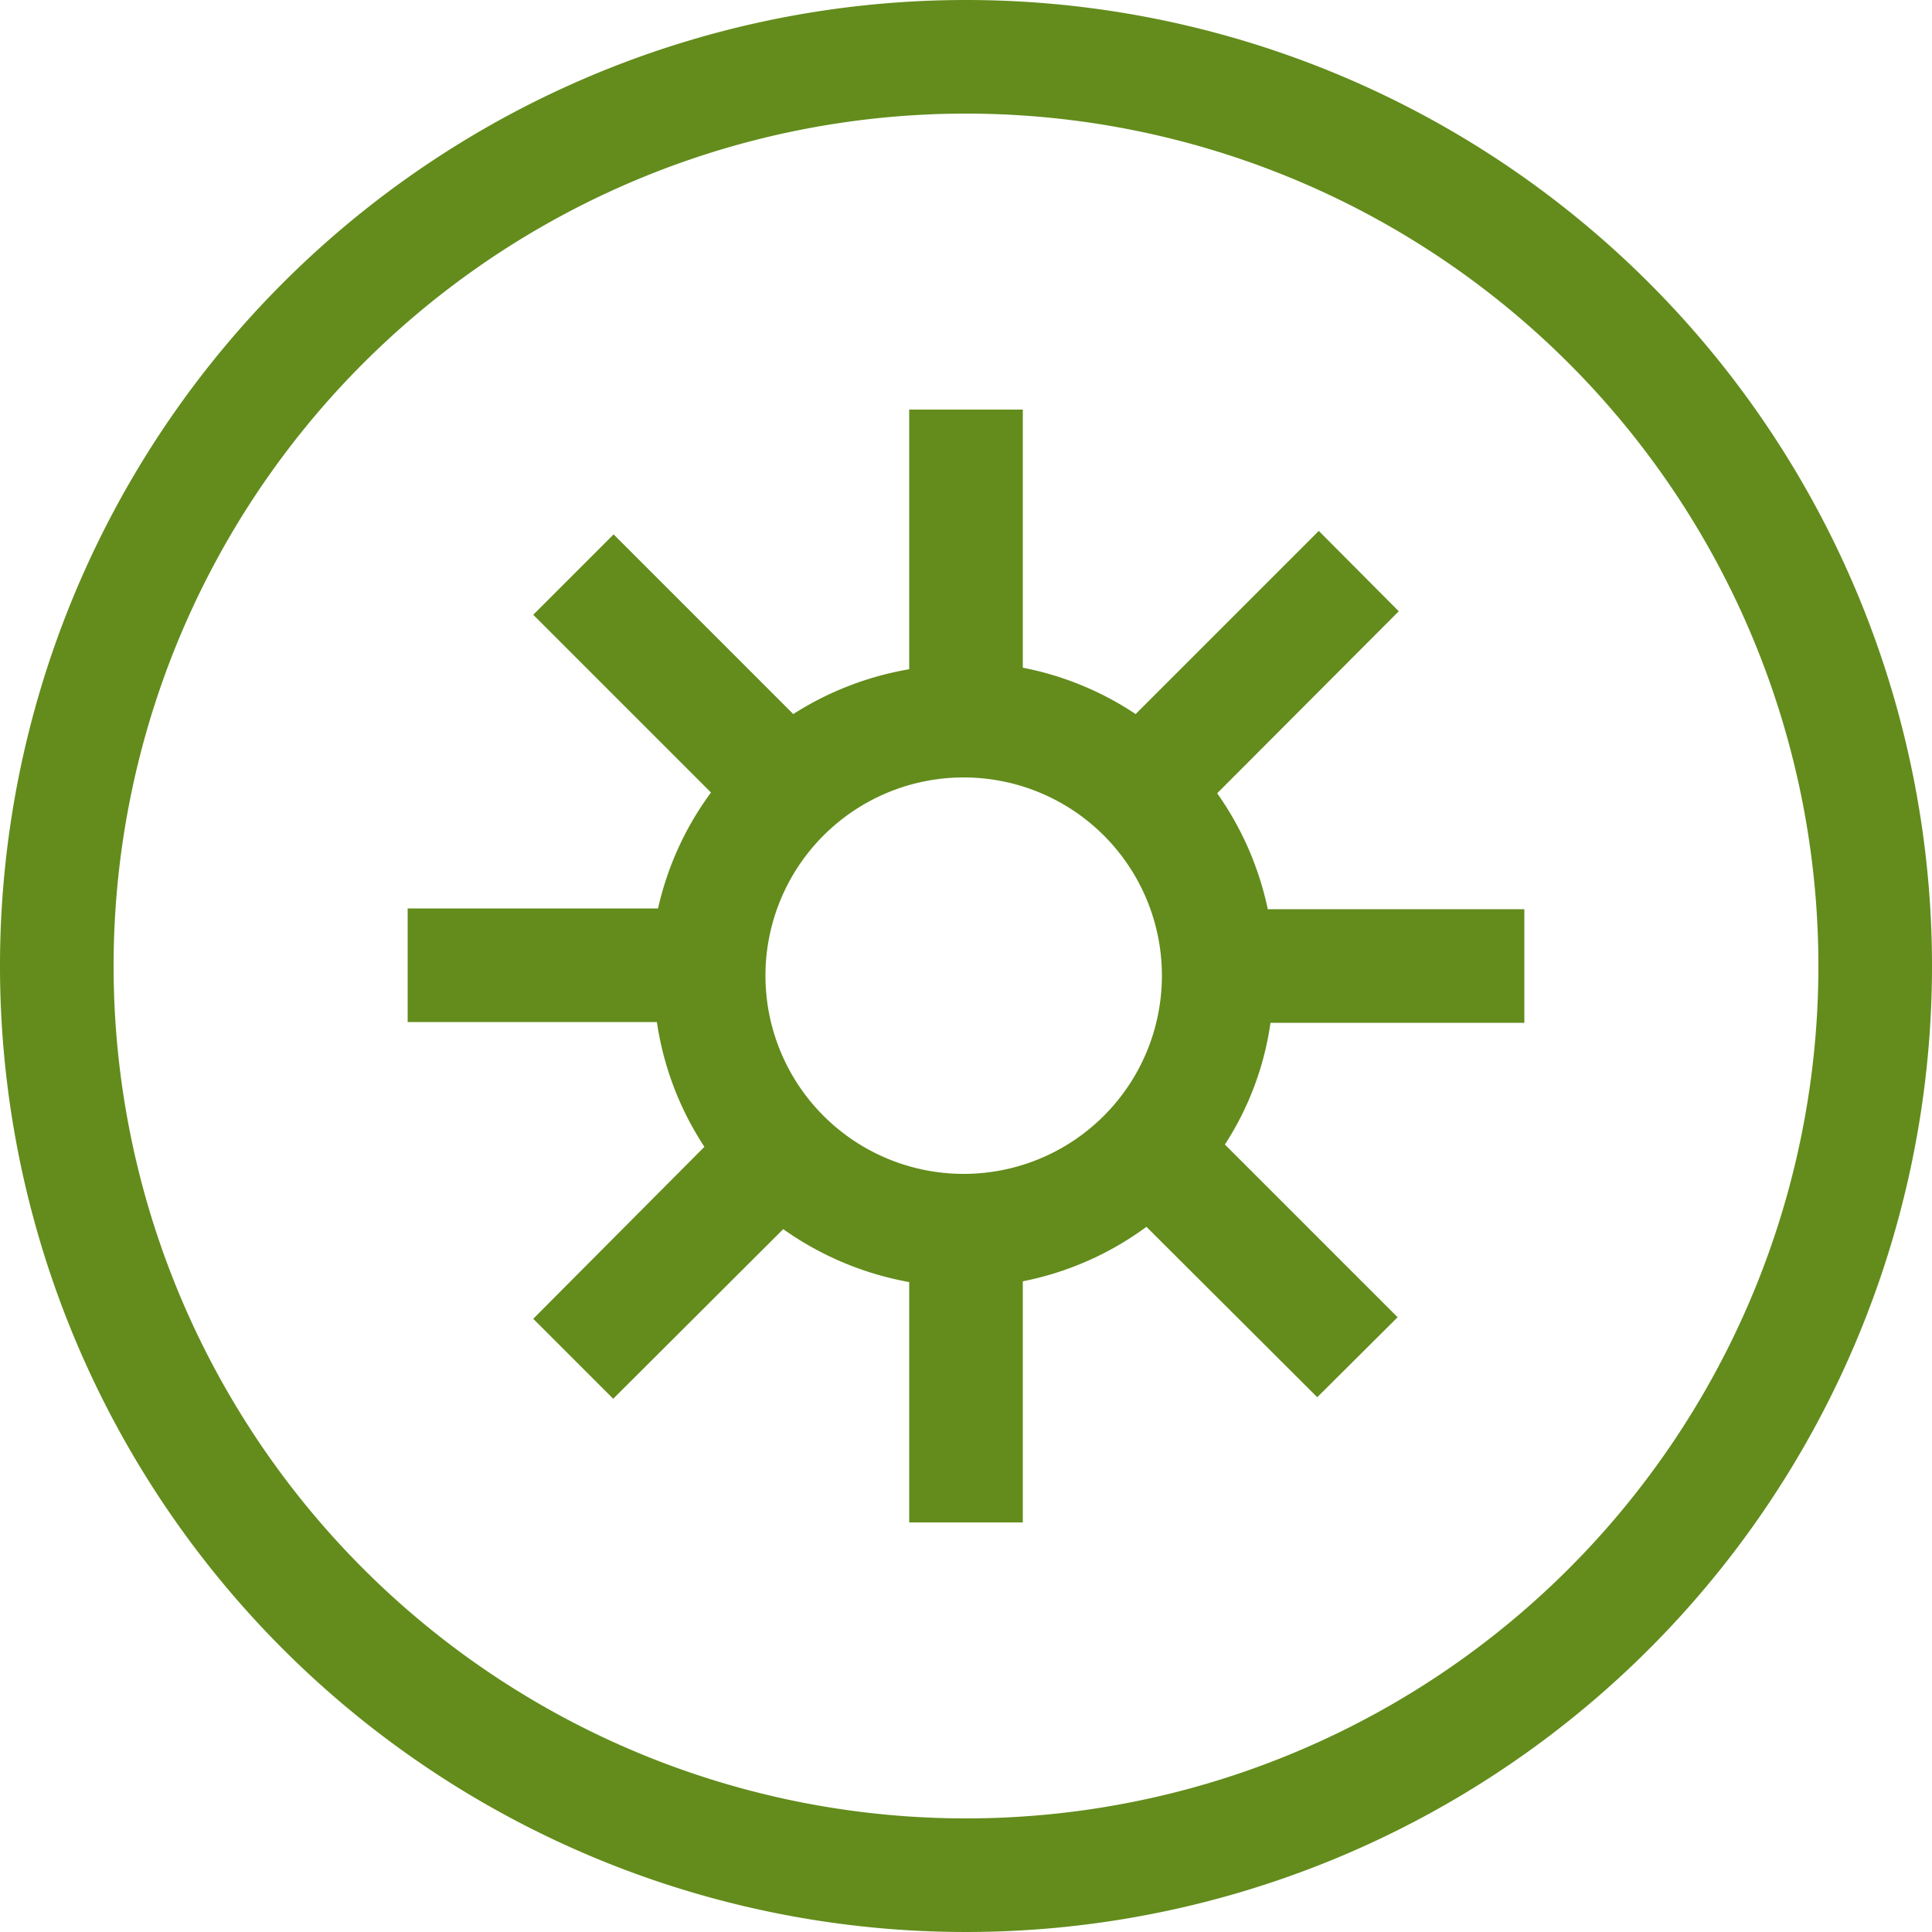
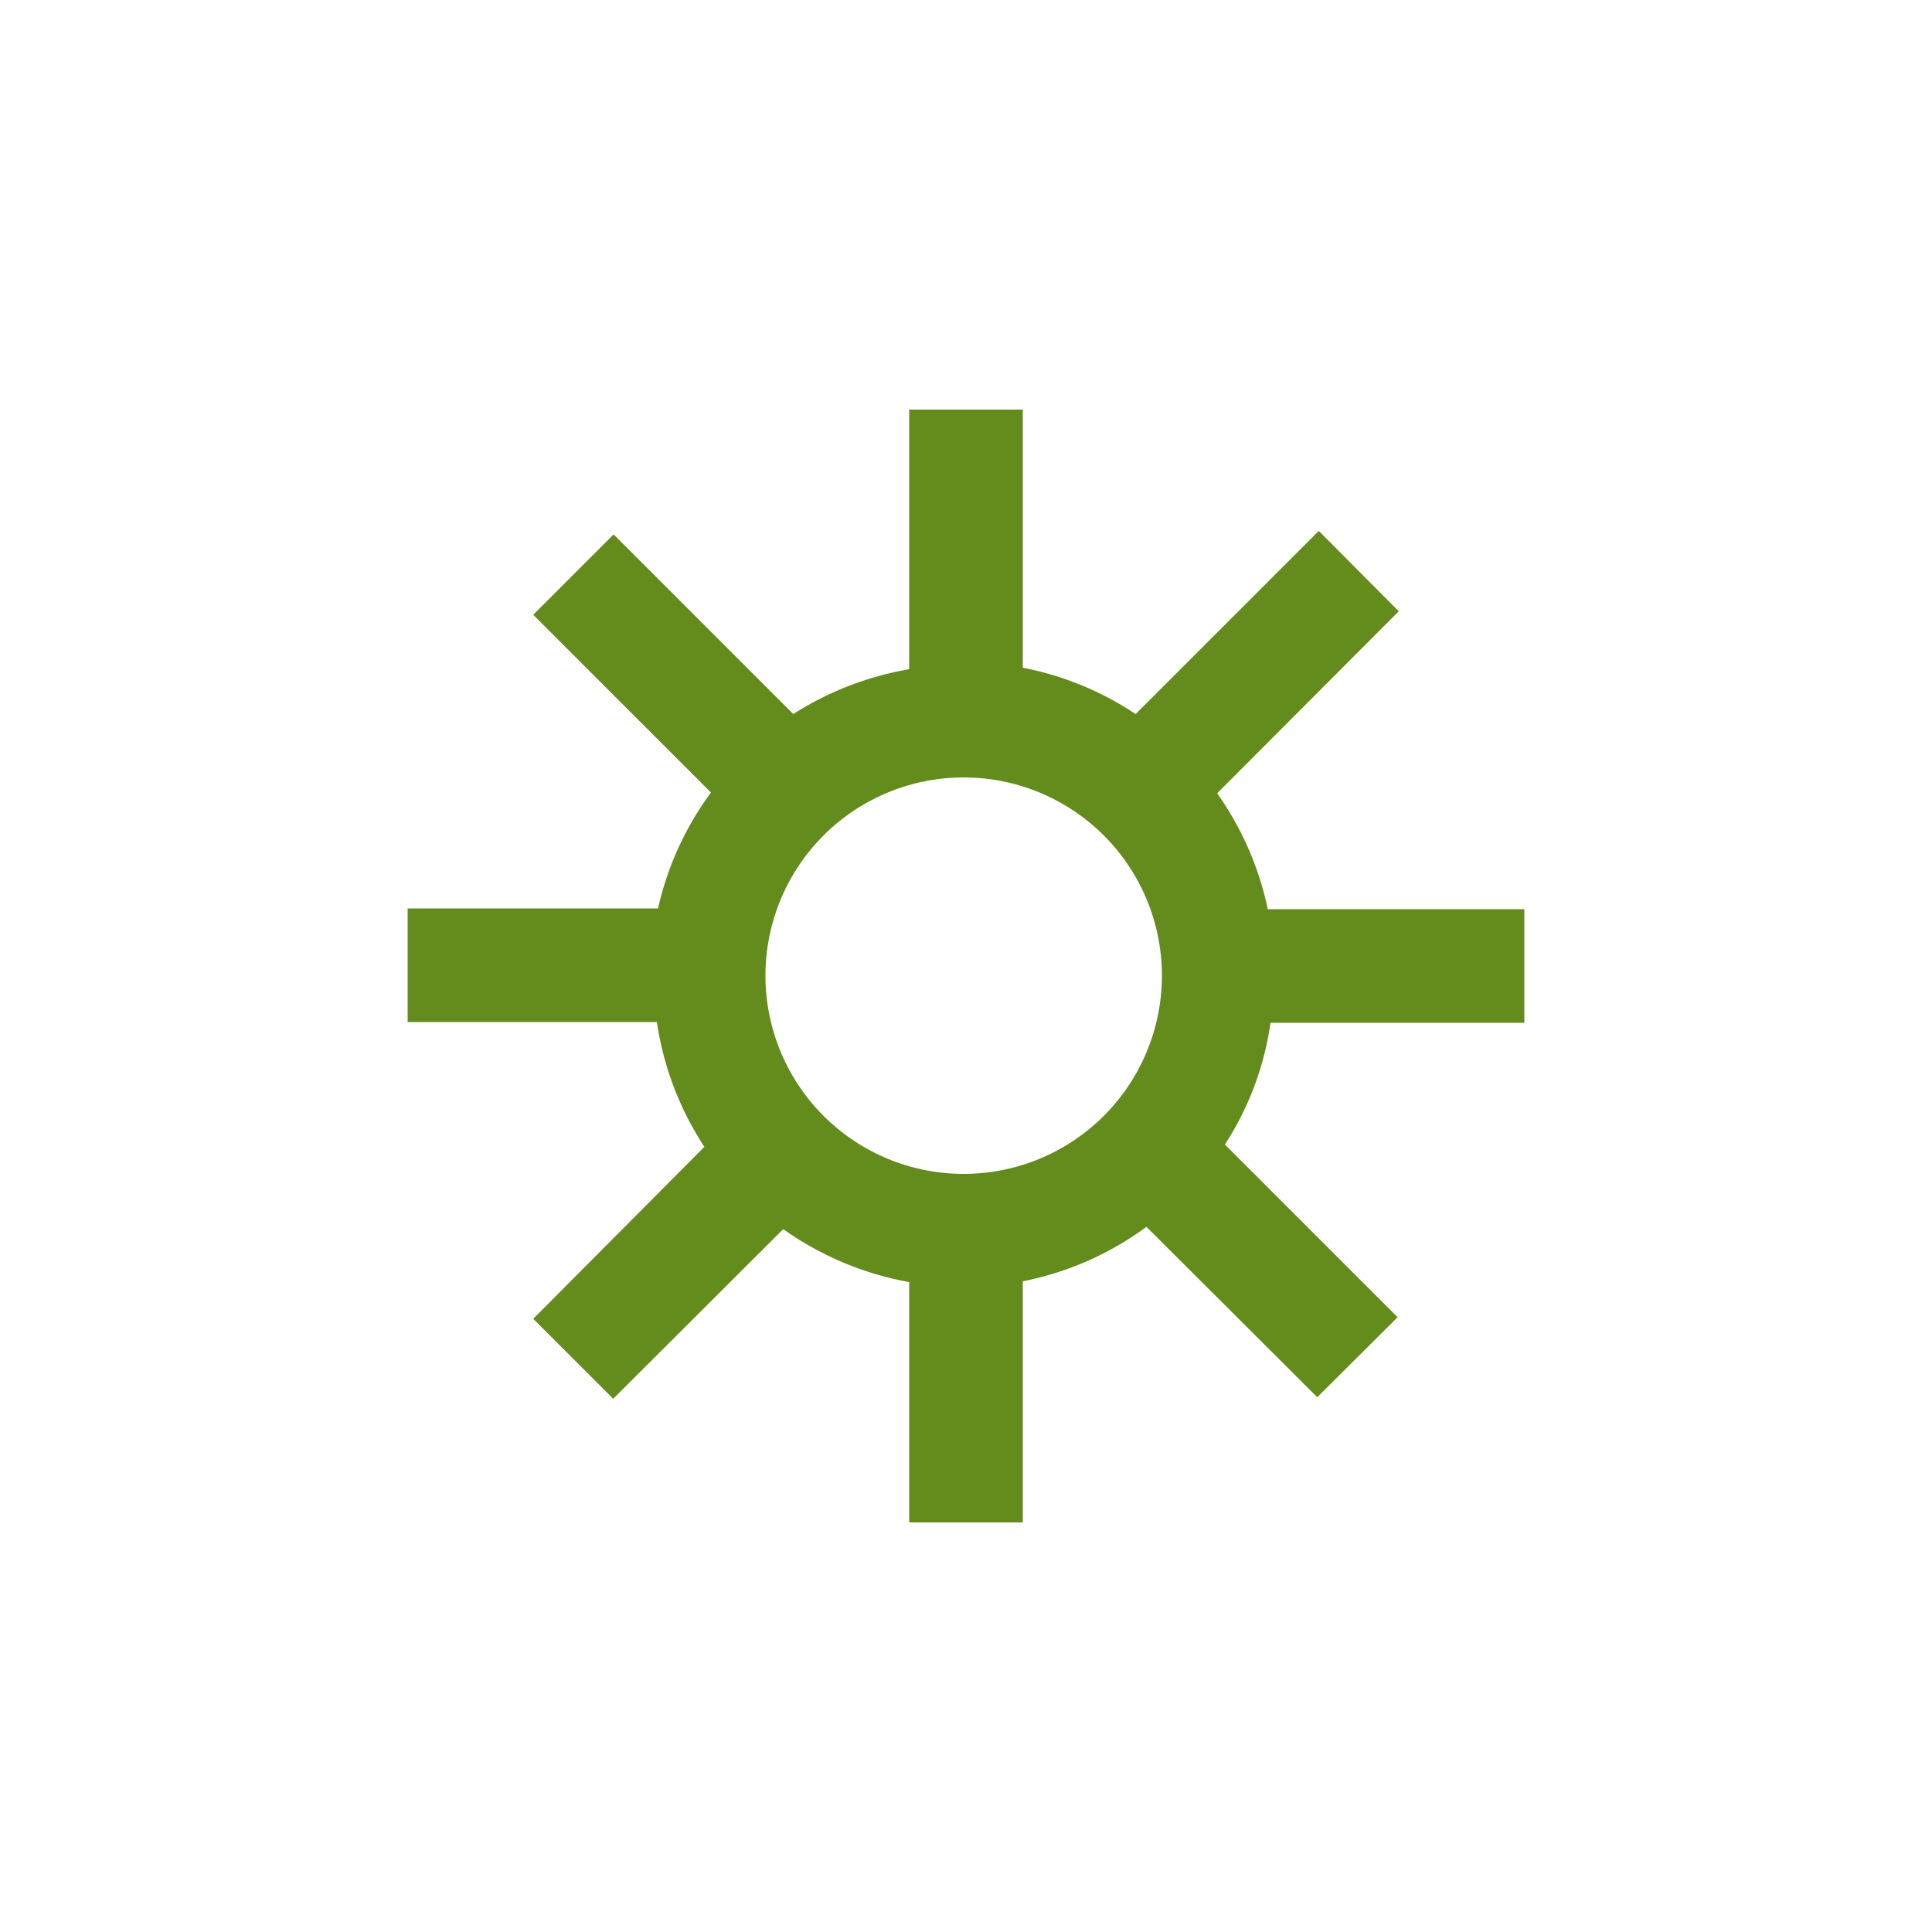
<svg xmlns="http://www.w3.org/2000/svg" width="50" height="50" viewBox="0 0 50 50">
  <defs>
    <style>.cls-1{fill:#638c1c;}</style>
  </defs>
  <title>icon-centrales-fotovoltaicas</title>
  <g id="Capa_2" data-name="Capa 2">
    <g id="Capa_1-2" data-name="Capa 1">
      <g id="Capa_2-2" data-name="Capa 2">
        <g id="Capa_1-2-2" data-name="Capa 1-2">
-           <path class="cls-1" d="M25,0A25,25,0,1,0,50,25,25,25,0,0,0,25,0Zm0,47.06A22.06,22.06,0,1,1,47.06,25,22.06,22.06,0,0,1,25,47.06Z" />
          <path class="cls-1" d="M39.45,26.47V23.53H32.81a8.06,8.06,0,0,0-1.31-3l4.7-4.71-2.07-2.08-4.74,4.74a8,8,0,0,0-2.92-1.2V10.6H23.53v6.72a8.09,8.09,0,0,0-3,1.16l-4.65-4.65L13.8,15.91l4.6,4.6a8,8,0,0,0-1.37,3H10.55v2.94H17a8,8,0,0,0,1.23,3.23L13.8,34.13l2.07,2.07,4.4-4.39a8.11,8.11,0,0,0,3.26,1.37V39.4h2.94V33.16a8,8,0,0,0,3.2-1.41l4.42,4.41,2.08-2.07L31.7,29.62a7.78,7.78,0,0,0,1.18-3.15ZM24.93,30.38a5.13,5.13,0,1,1,5.14-5.13A5.13,5.13,0,0,1,24.93,30.38Z" />
        </g>
      </g>
    </g>
  </g>
</svg>